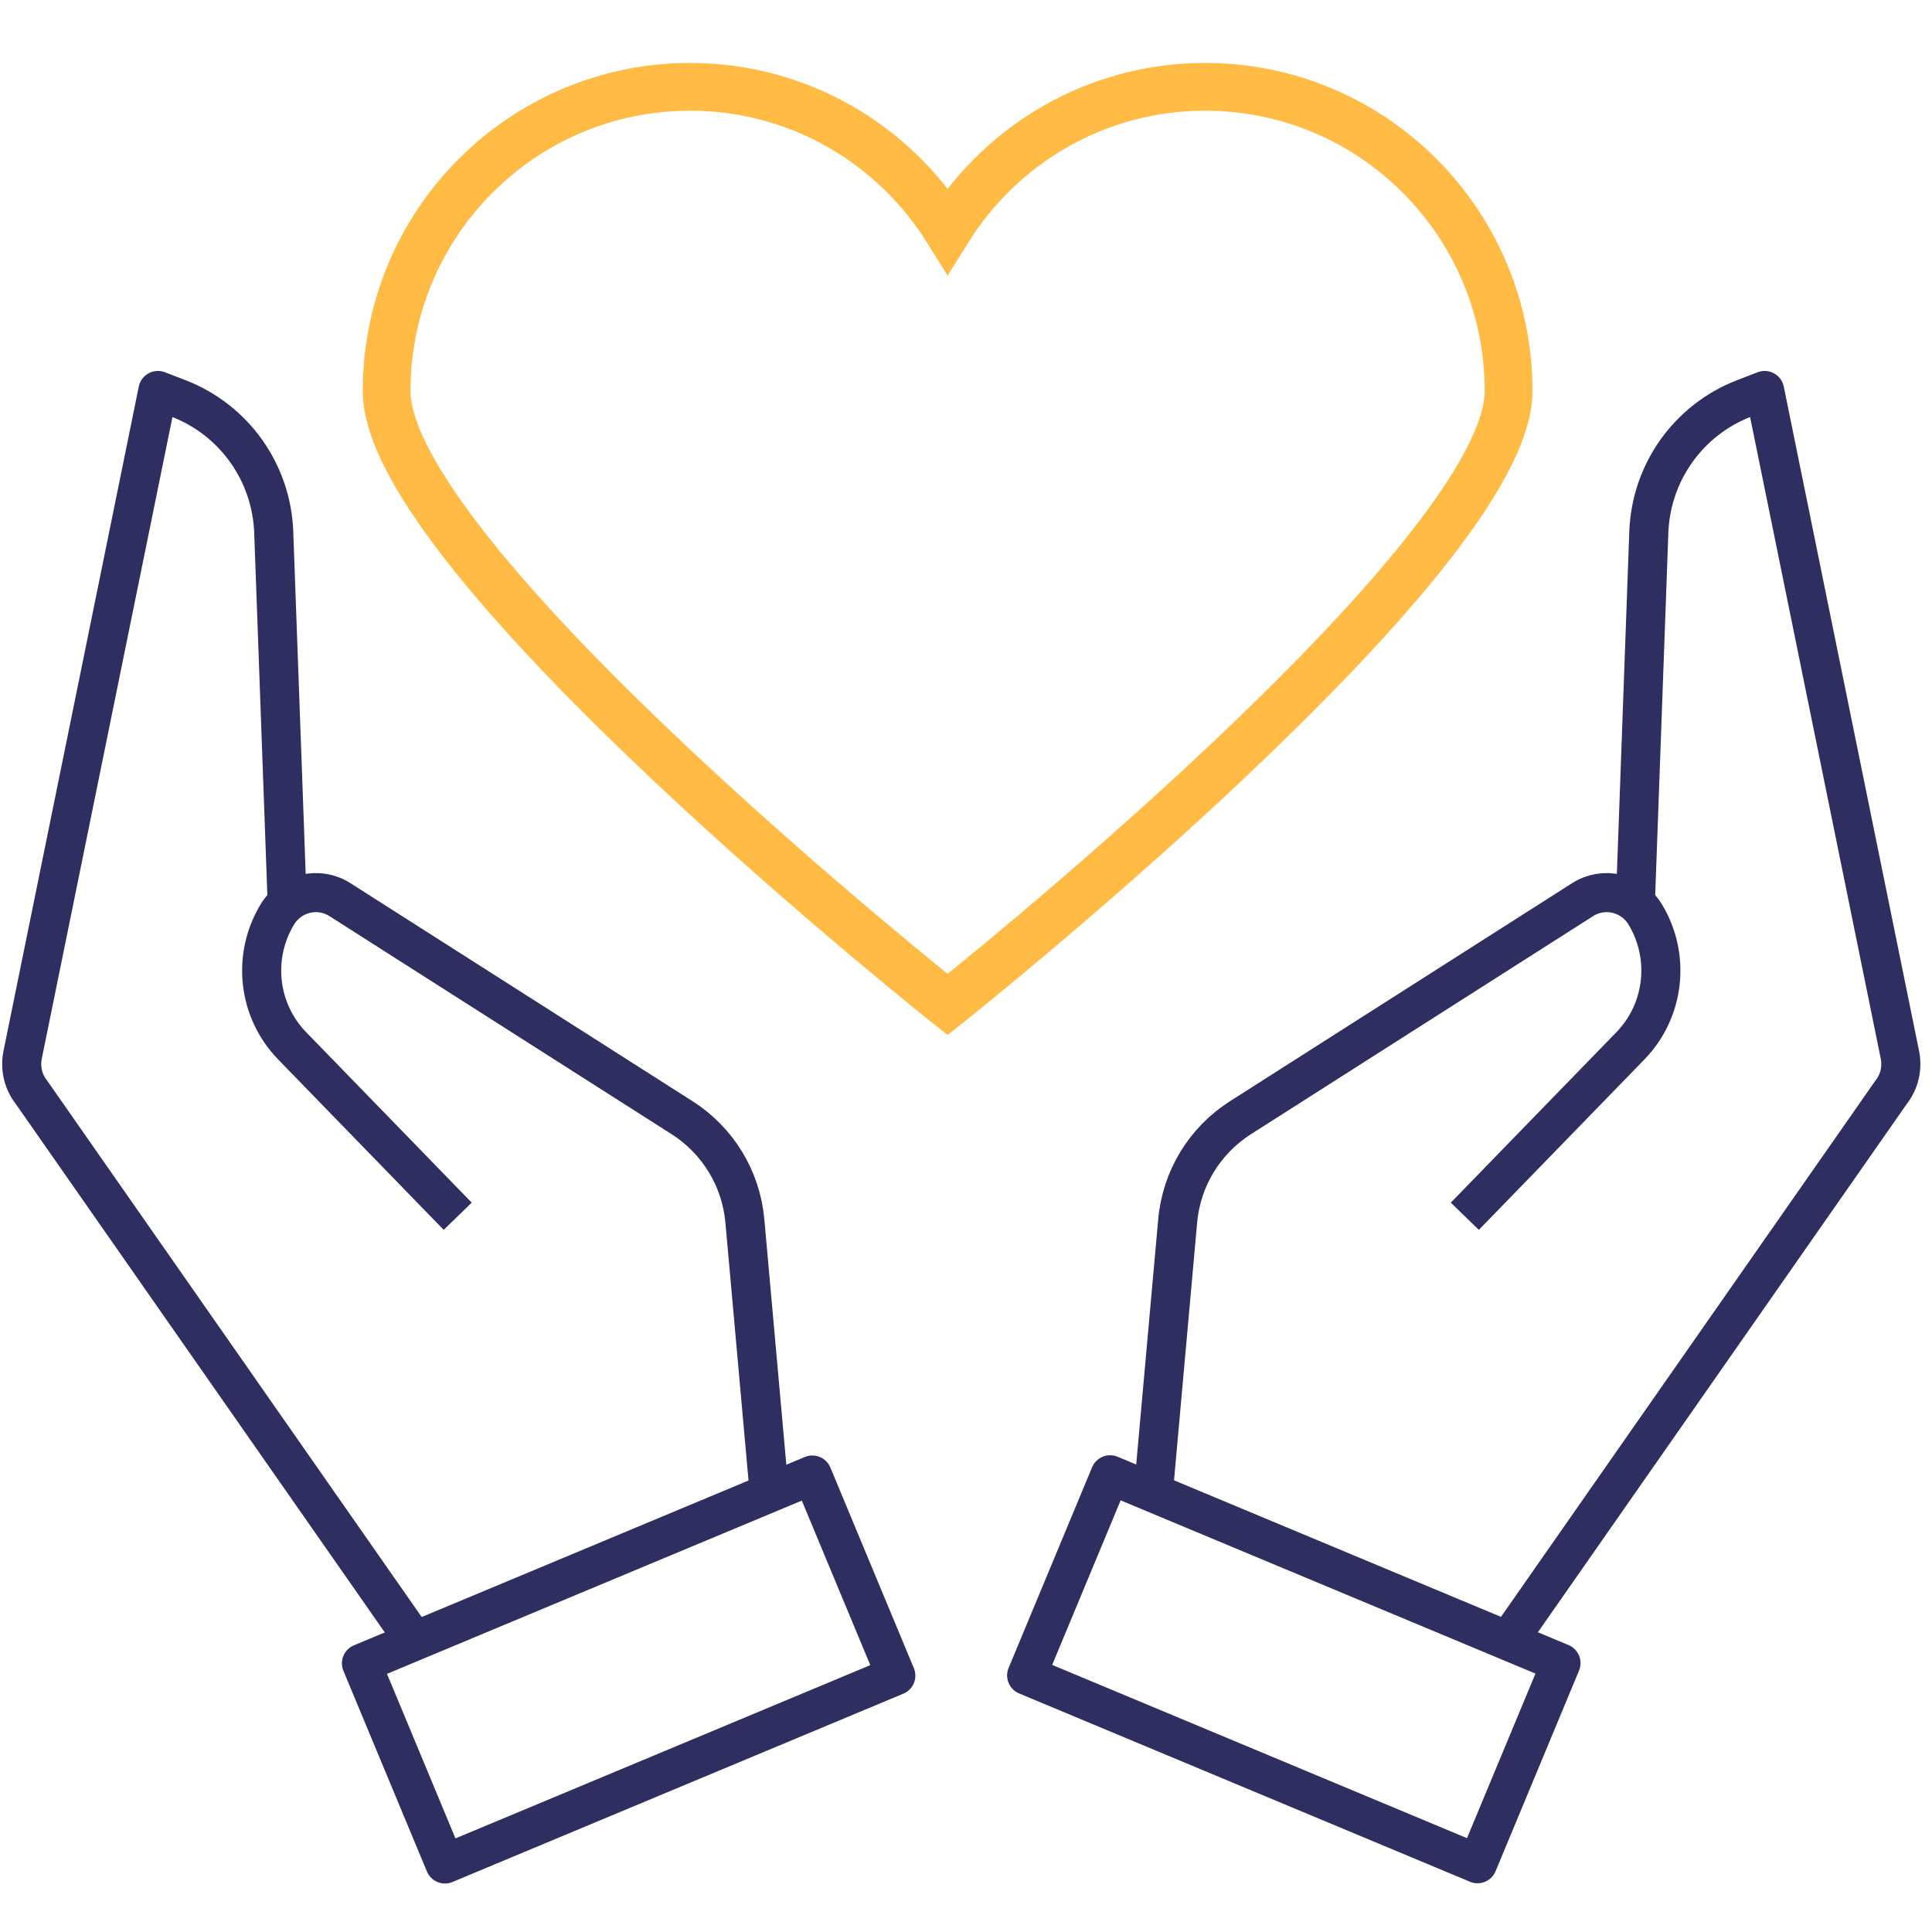
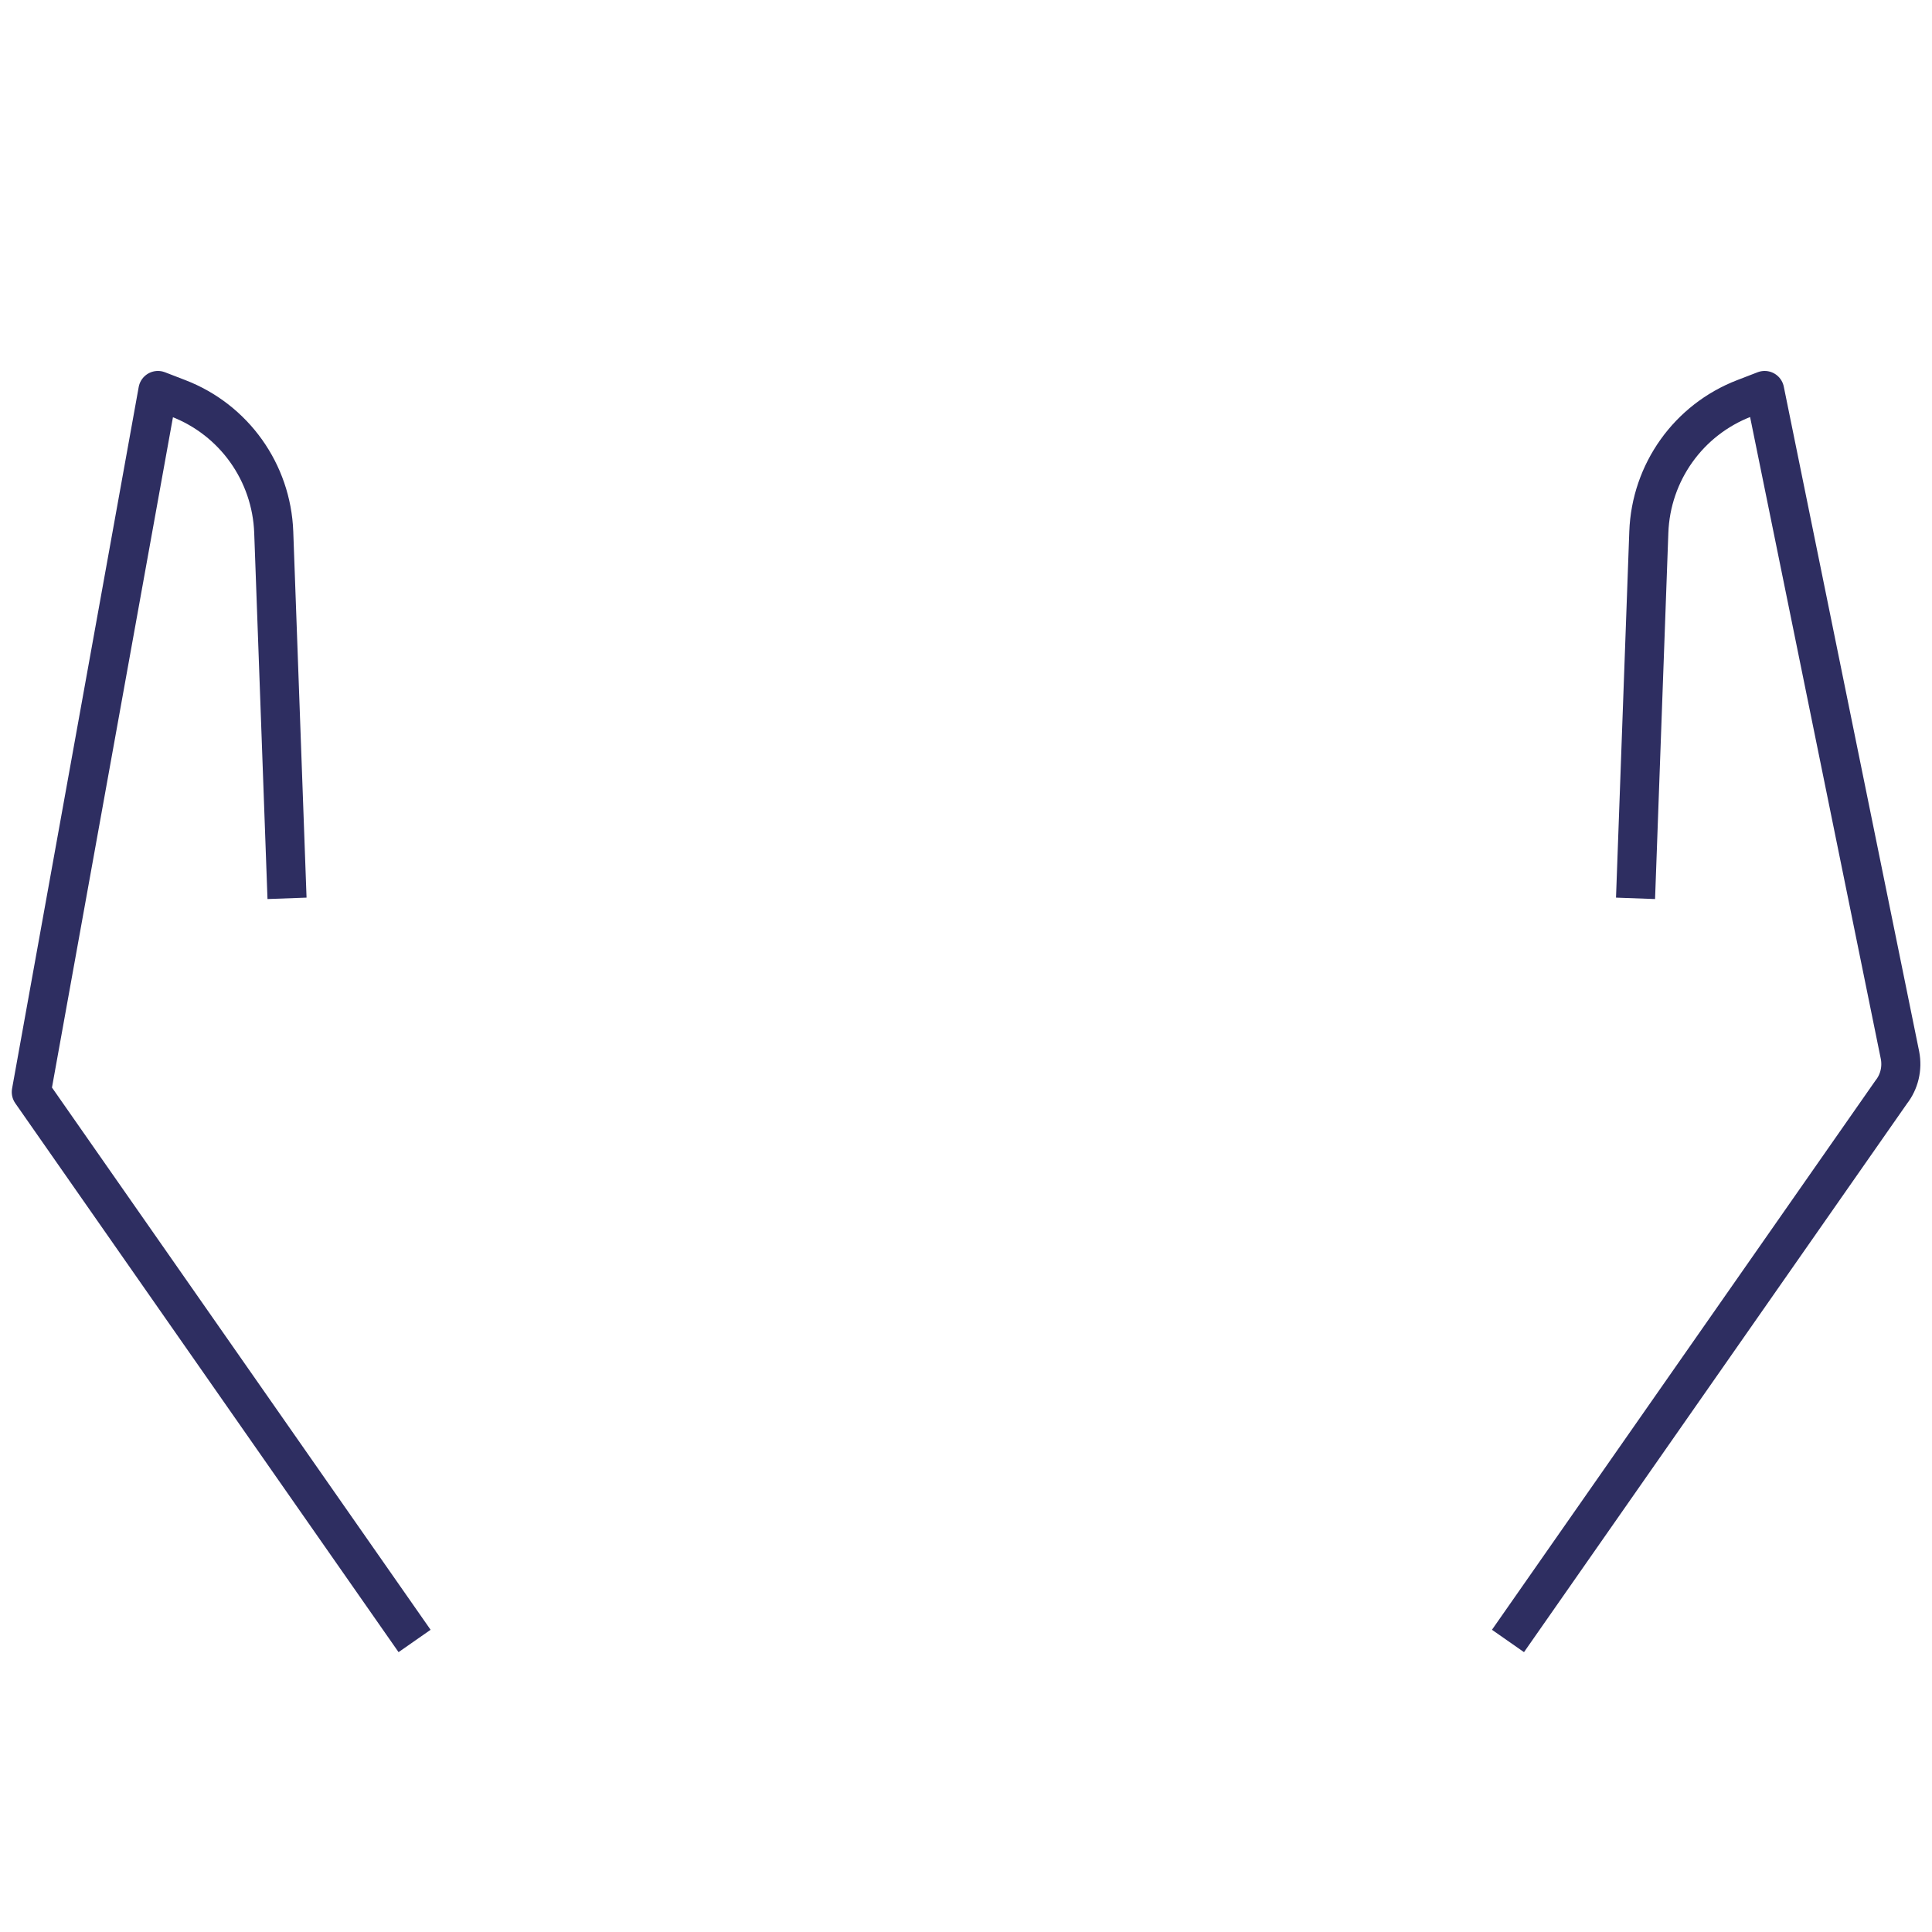
<svg xmlns="http://www.w3.org/2000/svg" class="c-icon__asset" width="85" height="85" viewBox="0 0 89 85" fill="none" aria-hidden="true">
-   <path d="M55.513 2C50.501 2 46.123 4.648 43.653 8.615C41.183 4.648 36.805 2 31.793 2C24.074 2 17.81 8.269 17.81 16.01C17.81 23.75 43.653 44.274 43.653 44.274C43.653 44.274 69.496 23.743 69.496 16.01C69.496 8.276 63.239 2 55.513 2Z" stroke="#FFBB43" stroke-width="2.2" stroke-miterlimit="10" />
  <path d="M69.467 73.593L87.123 48.307C87.497 47.831 87.641 47.211 87.526 46.612L81.29 15.988L80.354 16.349C77.784 17.337 76.055 19.761 75.955 22.517L75.343 39.383" stroke="#2e2e61" stroke-width="1.8" stroke-linejoin="round" />
-   <path d="M53.128 66.768L54.251 54.245C54.424 52.297 55.49 50.544 57.139 49.491L72.908 39.441C73.88 38.821 75.177 39.124 75.781 40.112C76.962 42.053 76.689 44.549 75.105 46.179L67.479 54.028" stroke="#2e2e61" stroke-width="1.8" stroke-linejoin="round" />
-   <path d="M68.064 83.855L71.909 74.612L51.139 65.938L47.294 75.18L68.064 83.855Z" stroke="#2e2e61" stroke-width="1.8" stroke-linejoin="round" />
-   <path d="M19.098 73.593L1.442 48.307C1.068 47.831 0.924 47.211 1.039 46.612L7.275 15.988L8.211 16.349C10.781 17.337 12.509 19.761 12.61 22.517L13.222 39.383" stroke="#2e2e61" stroke-width="1.8" stroke-linejoin="round" />
-   <path d="M35.436 66.768L34.313 54.245C34.14 52.297 33.074 50.544 31.425 49.491L15.656 39.441C14.684 38.821 13.388 39.124 12.783 40.112C11.602 42.053 11.875 44.549 13.46 46.179L21.085 54.028" stroke="#2e2e61" stroke-width="1.8" stroke-linejoin="round" />
-   <path d="M41.267 75.191L37.421 65.949L16.651 74.624L20.497 83.866L41.267 75.191Z" stroke="#2e2e61" stroke-width="1.8" stroke-linejoin="round" />
+   <path d="M19.098 73.593L1.442 48.307L7.275 15.988L8.211 16.349C10.781 17.337 12.509 19.761 12.61 22.517L13.222 39.383" stroke="#2e2e61" stroke-width="1.8" stroke-linejoin="round" />
</svg>